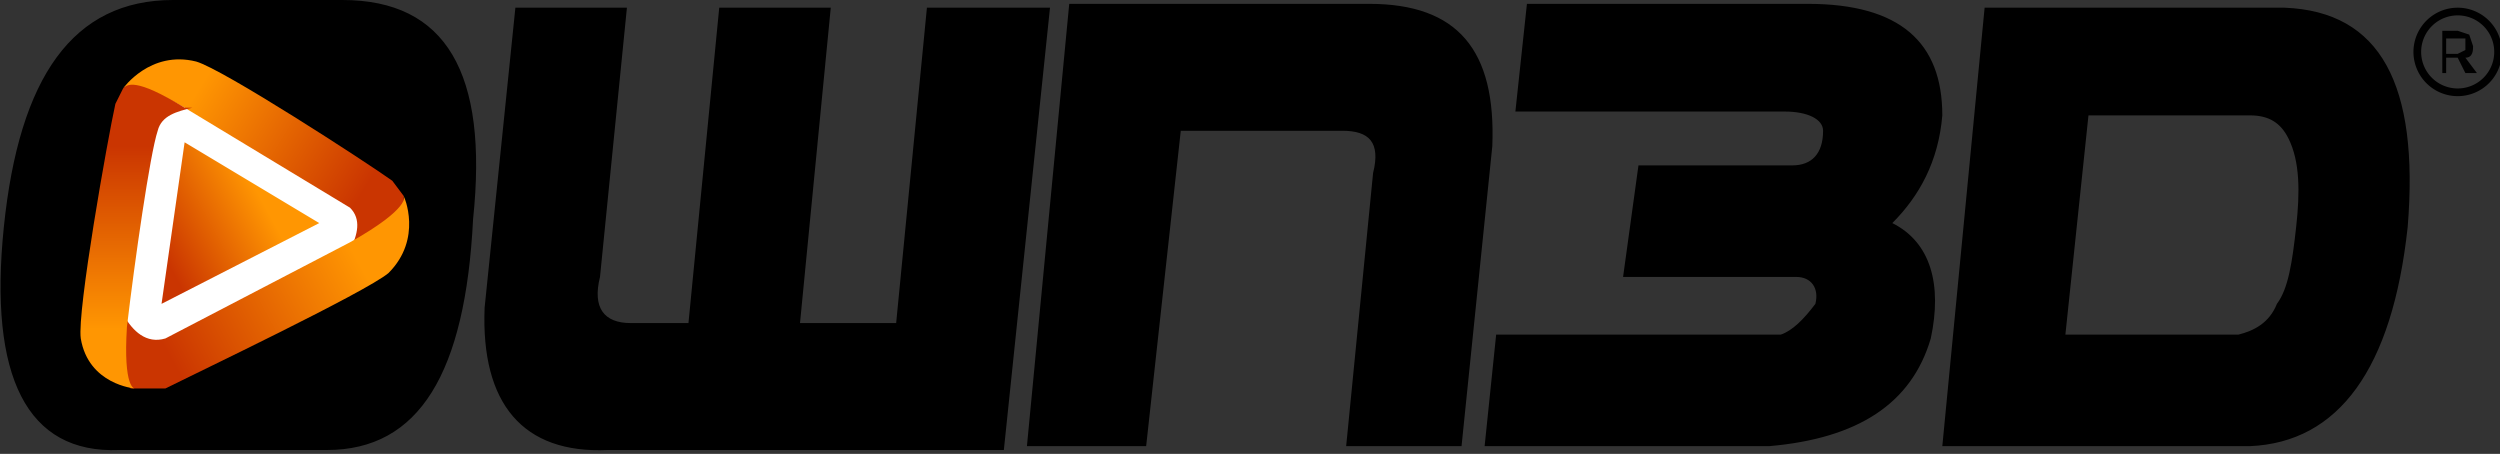
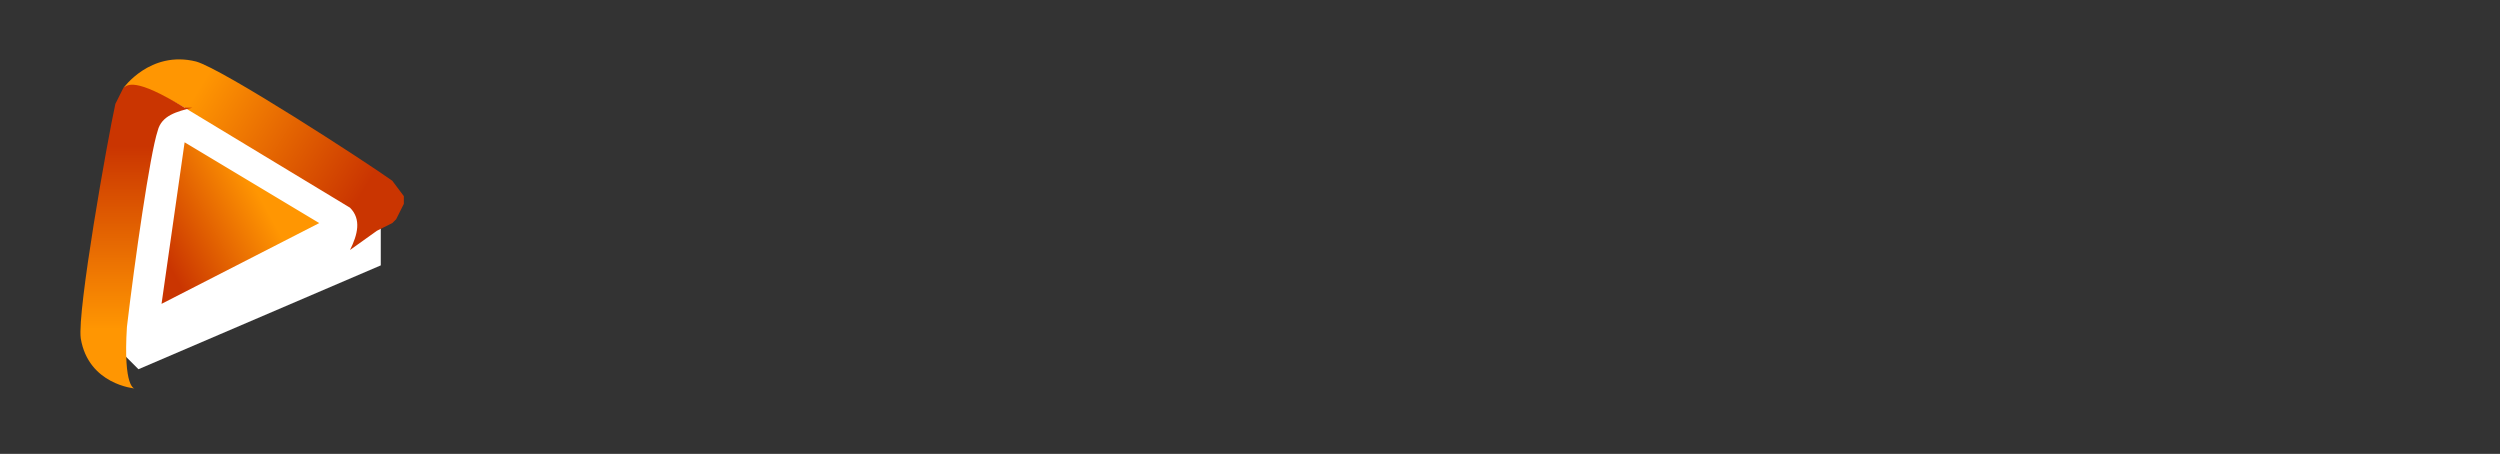
<svg xmlns="http://www.w3.org/2000/svg" version="1.1" x="0" y="0" viewBox="0 0 650 118" xml:space="preserve">
  <rect x="0" y="0" width="650" height="118" fill="#333333" stroke="none" />
-   <path class="st0" d="m273 2-12 115H158c-22 1-33-12-32-37l8-78h29l-7 70c-2 8 1 12 8 12h15l8-82h29l-8 82h25l8-82h32zM267 116 278 1h78c23 0 33 12 32 37l-8 78h-30l7-71c2-8-1-11-8-11h-42l-9 82h-31zM389 87h74c3-1 6-4 9-8 1-4-1-7-5-7h-45l4-29h40c5 0 8-3 8-9 0-3-4-5-10-5h-70l3-28h73c24 0 35 10 35 29-1 12-6 21-13 28 10 5 13 16 10 30-5 17-19 26-42 28h-74l3-29zM516 2h78c25 1 35 20 32 57-4 37-18 56-41 57h-80L516 2zm21 85h45c4-1 8-3 10-8 3-4 4-11 5-20s1-17-2-23c-2-4-5-6-10-6h-42l-6 57zM89 0H45C19 0 5 20 1 59s6 59 30 58h54c24 0 36-20 38-60 4-38-7-57-34-57z" />
  <g>
-     <path class="st0" d="M639 4a9 9 0 1 1 0 19 9 9 0 0 1 0-19m0-2a11 11 0 1 0 0 23 11 11 0 0 0 0-23z" />
-   </g>
+     </g>
  <g>
-     <path class="st0" d="M643 12c0 1 0 3-2 3l3 4h-3l-2-4h-3v4h-1V8h4l3 1 1 3zm-2 1v-3h-5v4h3l2-1z" />
-   </g>
+     </g>
  <path fill="#fff" d="m27 87 9-63h18l45 27v18L36 96z" />
  <g>
    <linearGradient id="SVGID_1_" gradientUnits="userSpaceOnUse" x1="218.9" y1="139.6" x2="140.6" y2="184.8" gradientTransform="matrix(-.423 -.85 .857 -.508 8 275)">
      <stop offset=".2" stop-color="#ff9602" />
      <stop offset=".8" stop-color="#ca3501" />
    </linearGradient>
    <path d="m105 51-3-4c-7-5-44-29-51-31-12-3-19 7-19 7s2-3 16 5l43 26c3 3 2 7 0 11l7-5 4-2 1-1 2-4v-2z" fill="url(#SVGID_1_)" />
    <linearGradient id="SVGID_2_" gradientUnits="userSpaceOnUse" x1="102.2" y1="50.2" x2="24" y2="95.3" gradientTransform="translate(4) skewX(-2)">
      <stop offset=".2" stop-color="#ff9602" />
      <stop offset=".8" stop-color="#ca3501" />
    </linearGradient>
-     <path d="M105 51s2 3-14 12L43 88c-10 3-14-14-14-14l-3 21 1 1 1 1h1l1 1v1h2l2 2h9c8-4 52-25 58-30 9-9 4-20 4-20z" fill="url(#SVGID_2_)" />
    <linearGradient id="SVGID_3_" gradientUnits="userSpaceOnUse" x1="33.2" y1="101.5" x2="33.2" y2="22.1" gradientTransform="translate(4) skewX(-2)">
      <stop offset=".2" stop-color="#ff9602" />
      <stop offset=".8" stop-color="#ca3501" />
    </linearGradient>
    <path d="M48 28c-13-8-15-6-16-5l-2 4c-2 9-10 54-9 61 2 12 14 13 14 13s-3 0-2-16c2-17 6-45 8-51 1-4 5-5 9-6h-2z" fill="url(#SVGID_3_)" />
    <g>
      <linearGradient id="SVGID_4_" gradientUnits="userSpaceOnUse" x1="71.7" y1="42.8" x2="30" y2="66.8" gradientTransform="translate(4) skewX(-2)">
        <stop offset=".2" stop-color="#ff9602" />
        <stop offset=".8" stop-color="#ca3501" />
      </linearGradient>
      <path d="m42 79 6-42 35 21-41 21z" fill="url(#SVGID_4_)" />
    </g>
  </g>
</svg>